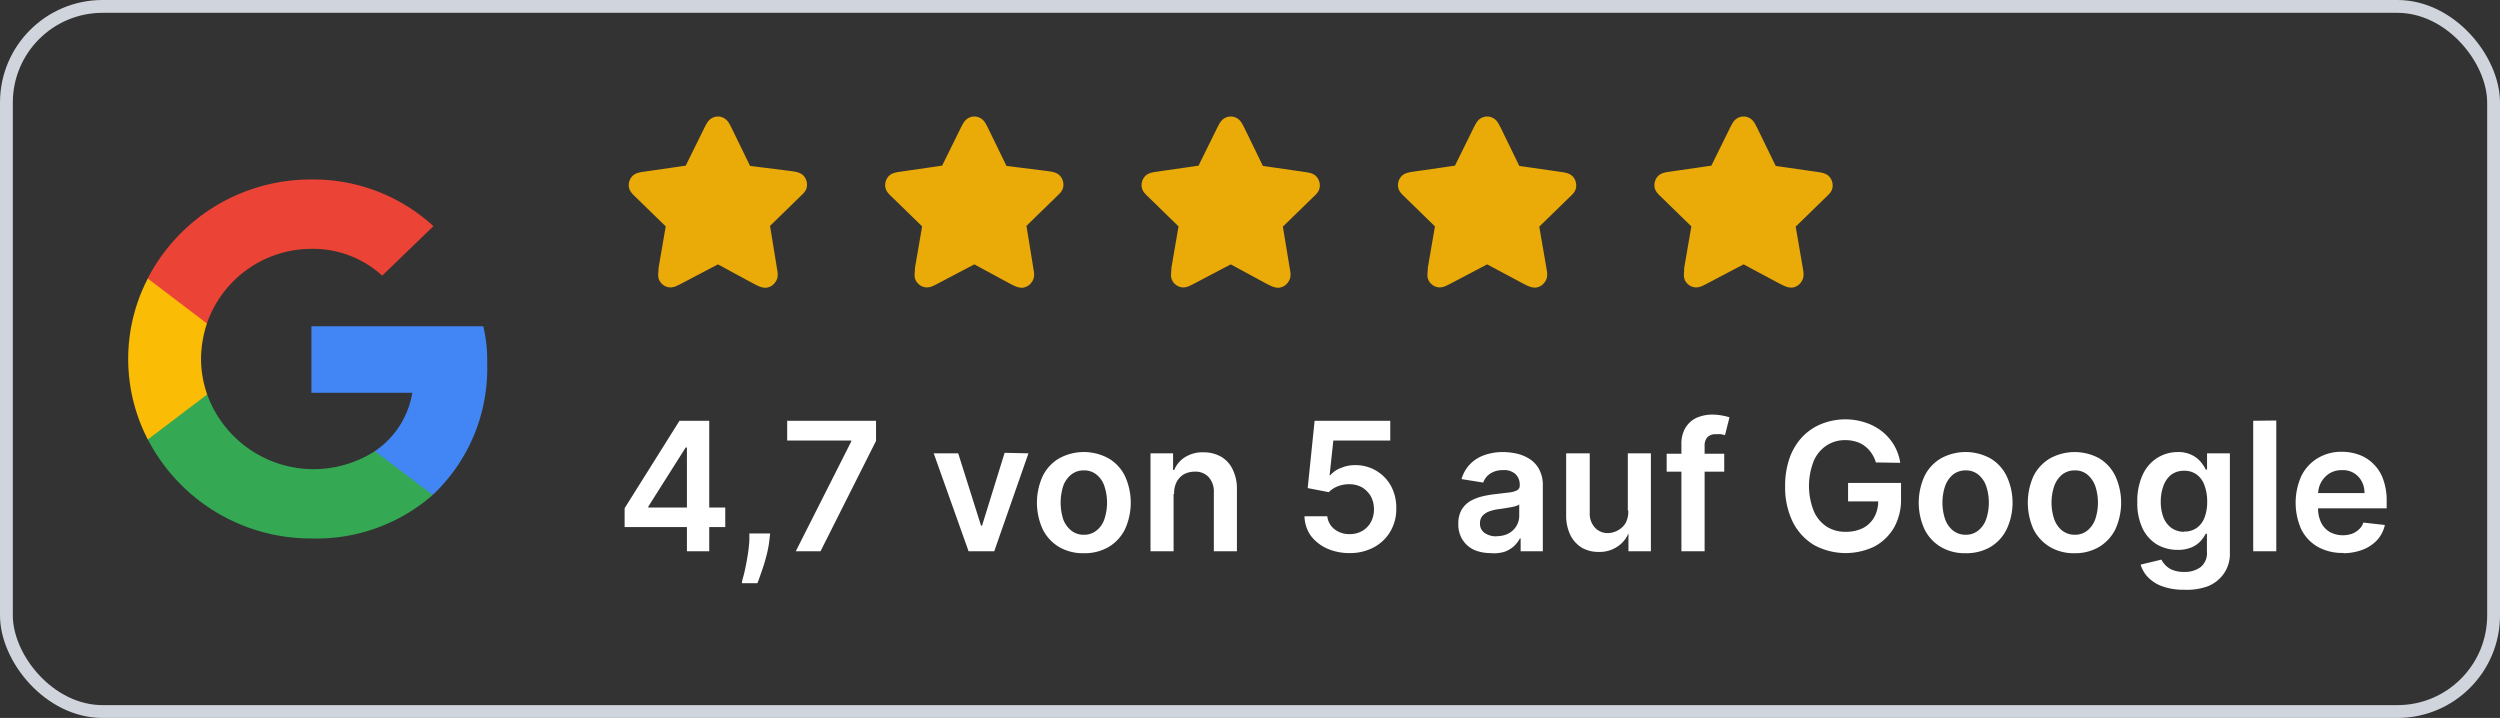
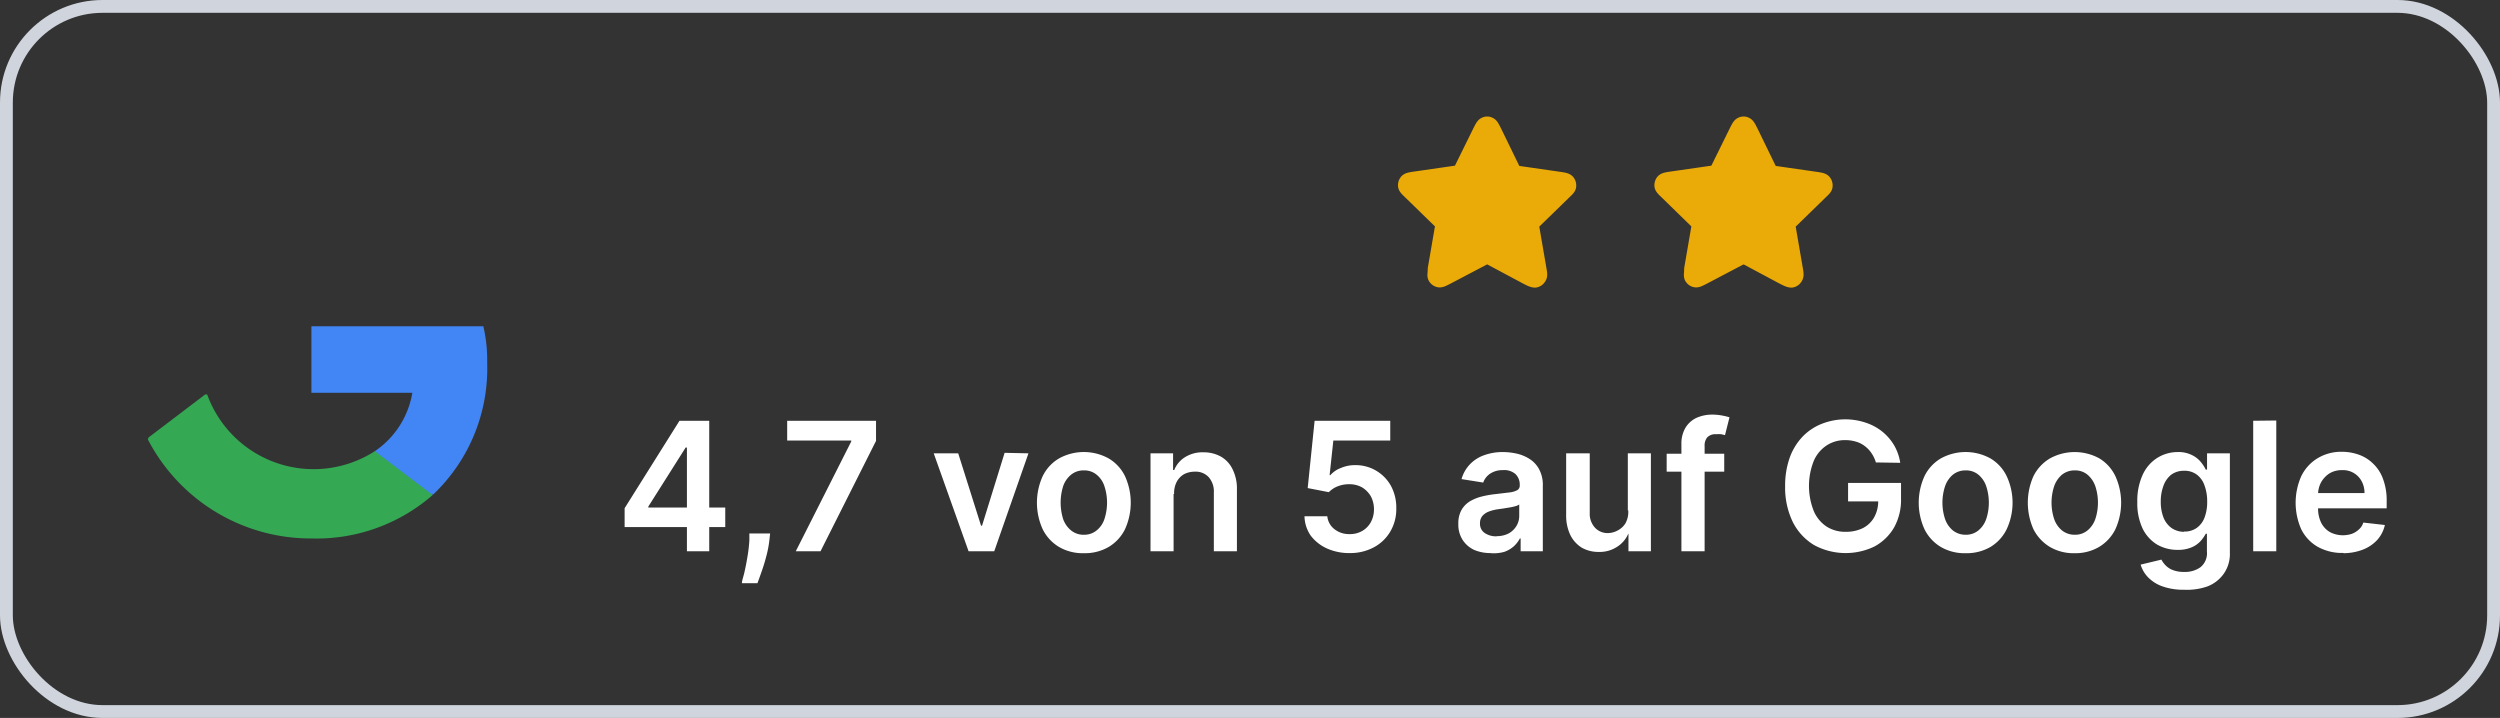
<svg xmlns="http://www.w3.org/2000/svg" data-name="Ebene 1" id="Ebene_1" viewBox="0 0 195 56">
  <rect x="0" y="0" width="195" height="56" fill="#333333" stroke="none" />
  <defs>
    <style>.cls-1{fill:#4285f4;}.cls-2{fill:#34a853;}.cls-3{fill:#fbbc05;}.cls-4{fill:#eb4335;}.cls-5{fill:#eaaa08;stroke:#eaaa08;stroke-linecap:round;stroke-linejoin:round;stroke-width:1.33px;}.cls-6{fill:#fff;}.cls-7{fill:none;stroke:#d0d5dd;}</style>
  </defs>
  <path class="cls-1" d="M38,28.31a11.57,11.57,0,0,0-.3-2.86H24.29v5.19h7.87a6.85,6.85,0,0,1-2.92,4.55l0,.17,4.24,3.22.3,0A13.55,13.55,0,0,0,38,28.31Z" />
  <path class="cls-2" d="M24.29,42a13.78,13.78,0,0,0,9.46-3.39l-4.51-3.42a8.83,8.83,0,0,1-13.08-4.42H16l-4.41,3.35-.06.15A14.31,14.31,0,0,0,24.29,42Z" />
-   <path class="cls-3" d="M16.16,30.77A8.53,8.53,0,0,1,15.68,28a9.09,9.09,0,0,1,.46-2.77v-.18l-4.47-3.4-.14.07a13.65,13.65,0,0,0,0,12.56Z" />
-   <path class="cls-4" d="M24.29,19.41a8,8,0,0,1,5.52,2.09l4-3.86A13.85,13.85,0,0,0,24.29,14a14.31,14.31,0,0,0-12.77,7.72l4.62,3.51A8.64,8.64,0,0,1,24.29,19.41Z" />
-   <path class="cls-5" d="M55.52,10.3c.16-.31.23-.46.34-.51a.28.28,0,0,1,.28,0c.11.05.18.2.34.51l1.46,3a.5.5,0,0,0,.1.17.23.23,0,0,0,.1.07l.2.05L61.6,14c.34.05.51.08.59.16a.37.37,0,0,1,.09.28c0,.11-.14.23-.39.47l-2.36,2.3a.7.7,0,0,0-.13.15.56.56,0,0,0,0,.12.53.53,0,0,0,0,.2L59.94,21c.06.34.09.51,0,.61a.33.33,0,0,1-.23.17c-.12,0-.27-.06-.58-.22L56.25,20a.64.64,0,0,0-.19-.08h-.12a.64.64,0,0,0-.19.08l-2.91,1.53c-.31.16-.46.24-.58.22a.33.33,0,0,1-.23-.17c-.06-.1,0-.27,0-.61l.56-3.25a.53.53,0,0,0,0-.2.56.56,0,0,0,0-.12.7.7,0,0,0-.13-.15l-2.36-2.3c-.25-.24-.38-.36-.39-.47a.37.37,0,0,1,.09-.28c.08-.08.25-.11.59-.16l3.26-.47.2-.05a.23.23,0,0,0,.1-.07.5.5,0,0,0,.1-.17Z" />
-   <path class="cls-5" d="M75.52,10.3c.16-.31.23-.46.34-.51a.28.28,0,0,1,.28,0c.11.05.18.2.34.51l1.46,3a.5.5,0,0,0,.1.17.23.23,0,0,0,.1.07l.2.05L81.6,14c.34.05.51.08.59.16a.37.37,0,0,1,.09.28c0,.11-.14.23-.39.47l-2.36,2.3a.7.7,0,0,0-.13.15.56.56,0,0,0,0,.12.53.53,0,0,0,0,.2L79.94,21c.06.34.09.51,0,.61a.33.33,0,0,1-.23.17c-.12,0-.27-.06-.58-.22L76.25,20a.64.64,0,0,0-.19-.08h-.12a.64.64,0,0,0-.19.08l-2.91,1.53c-.31.16-.46.24-.58.22a.33.33,0,0,1-.23-.17c-.06-.1,0-.27,0-.61l.56-3.25a.53.53,0,0,0,0-.2.56.56,0,0,0,0-.12.7.7,0,0,0-.13-.15l-2.36-2.3c-.25-.24-.38-.36-.39-.47a.37.37,0,0,1,.09-.28c.08-.08.25-.11.59-.16l3.26-.47.2-.05a.23.23,0,0,0,.1-.07.5.5,0,0,0,.1-.17Z" />
-   <path class="cls-5" d="M95.52,10.3c.16-.31.23-.46.34-.51a.28.28,0,0,1,.28,0c.11.05.18.2.34.51l1.46,3a.5.5,0,0,0,.1.17.23.23,0,0,0,.1.07l.2.05,3.26.47c.34.05.51.08.59.16a.37.37,0,0,1,.09.28c0,.11-.14.23-.39.47l-2.36,2.3a.7.7,0,0,0-.13.15.56.56,0,0,0,0,.12.53.53,0,0,0,0,.2L99.94,21c.06.34.09.51,0,.61a.33.33,0,0,1-.23.17c-.12,0-.27-.06-.58-.22L96.25,20a.64.64,0,0,0-.19-.08h-.12a.64.64,0,0,0-.19.08l-2.91,1.53c-.31.16-.46.24-.58.22a.33.33,0,0,1-.23-.17c-.06-.1,0-.27,0-.61l.56-3.25a.53.53,0,0,0,0-.2.56.56,0,0,0,0-.12.7.7,0,0,0-.13-.15l-2.36-2.3c-.25-.24-.38-.36-.39-.47a.37.37,0,0,1,.09-.28c.08-.08.25-.11.59-.16l3.26-.47.2-.05a.23.23,0,0,0,.1-.07.5.5,0,0,0,.1-.17Z" />
  <path class="cls-5" d="M115.52,10.3c.16-.31.23-.46.34-.51a.28.28,0,0,1,.28,0c.11.05.18.2.34.51l1.46,3a.5.5,0,0,0,.1.17.23.23,0,0,0,.1.07l.2.05,3.26.47c.34.05.51.08.59.16a.37.37,0,0,1,.09.28c0,.11-.14.23-.39.47l-2.36,2.3a.7.7,0,0,0-.13.15.56.56,0,0,0,0,.12.87.87,0,0,0,0,.2l.56,3.25c.06.34.09.51,0,.61a.33.33,0,0,1-.23.17c-.12,0-.27-.06-.58-.22L116.25,20a.64.64,0,0,0-.19-.08h-.12a.64.64,0,0,0-.19.08l-2.91,1.53c-.31.16-.46.24-.58.22a.33.33,0,0,1-.23-.17c-.06-.1,0-.27,0-.61l.56-3.25a.87.87,0,0,0,0-.2.56.56,0,0,0,0-.12.7.7,0,0,0-.13-.15l-2.36-2.3c-.25-.24-.38-.36-.39-.47a.37.37,0,0,1,.09-.28c.08-.08.25-.11.59-.16l3.26-.47.2-.05a.23.23,0,0,0,.1-.07.5.5,0,0,0,.1-.17Z" />
  <path class="cls-5" d="M135.52,10.3c.16-.31.23-.46.34-.51a.28.28,0,0,1,.28,0c.11.05.18.2.34.51l1.46,3a.5.5,0,0,0,.1.17.23.23,0,0,0,.1.07l.2.05,3.26.47c.34.05.51.08.59.16a.37.37,0,0,1,.09.28c0,.11-.14.23-.39.47l-2.36,2.3a.7.7,0,0,0-.13.15.56.56,0,0,0,0,.12.53.53,0,0,0,0,.2l.56,3.25c.06.34.08.51,0,.61a.33.33,0,0,1-.23.17c-.12,0-.27-.06-.58-.22L136.25,20a.64.64,0,0,0-.19-.08h-.12a.64.64,0,0,0-.19.08l-2.91,1.53c-.31.16-.46.24-.58.22a.33.33,0,0,1-.23-.17c-.05-.1,0-.27,0-.61l.56-3.25a.53.53,0,0,0,0-.2.56.56,0,0,0,0-.12.7.7,0,0,0-.13-.15l-2.36-2.3c-.25-.24-.38-.36-.39-.47a.37.37,0,0,1,.09-.28c.08-.08.25-.11.59-.16l3.26-.47.2-.05a.23.23,0,0,0,.1-.07.5.5,0,0,0,.1-.17Z" />
  <path class="cls-6" d="M48.72,41.11V39.64L53,32.82h1.22v2.09h-.74l-2.91,4.6v.08h6v1.52ZM53.58,43V40.66l0-.65V32.82h1.74V43Zm6.49-1.39-.06.54a8.5,8.5,0,0,1-.25,1.28c-.11.43-.24.83-.37,1.2s-.23.65-.31.86H57.87c0-.21.11-.48.19-.83s.16-.74.23-1.17a11.78,11.78,0,0,0,.16-1.33l0-.55Zm2,1.39,4.33-8.57v-.07h-5V32.82h6.93v1.57L64,43Zm18.15-7.64L77.55,43h-2l-2.72-7.64h1.91L76.52,41h.08l1.76-5.68Zm4.32,7.79a3.68,3.68,0,0,1-1.94-.49,3.32,3.32,0,0,1-1.27-1.38,5,5,0,0,1,0-4.14,3.26,3.26,0,0,1,1.27-1.38,4,4,0,0,1,3.88,0,3.26,3.26,0,0,1,1.27,1.38,5,5,0,0,1,0,4.14,3.32,3.32,0,0,1-1.27,1.38A3.68,3.68,0,0,1,84.59,43.15Zm0-1.44a1.51,1.51,0,0,0,1-.34,1.88,1.88,0,0,0,.61-.9,4.1,4.1,0,0,0,0-2.53,1.91,1.91,0,0,0-.61-.91,1.51,1.51,0,0,0-1-.34,1.54,1.54,0,0,0-1,.34,2,2,0,0,0-.62.91,4.31,4.31,0,0,0,0,2.53,2,2,0,0,0,.62.9A1.54,1.54,0,0,0,84.6,41.71Zm7-3.18V43h-1.8V35.36H91.5v1.3h.09a2.1,2.1,0,0,1,.84-1,2.56,2.56,0,0,1,1.43-.38,2.77,2.77,0,0,1,1.38.34,2.27,2.27,0,0,1,.91,1,3.39,3.39,0,0,1,.33,1.56V43h-1.8V38.42a1.69,1.69,0,0,0-.4-1.2,1.38,1.38,0,0,0-1.09-.43,1.8,1.8,0,0,0-.84.2,1.5,1.5,0,0,0-.57.6A1.92,1.92,0,0,0,91.58,38.53Zm13.72,4.61a4.23,4.23,0,0,1-1.78-.37,3.28,3.28,0,0,1-1.25-1,2.78,2.78,0,0,1-.48-1.5h1.78a1.45,1.45,0,0,0,.55,1,1.82,1.82,0,0,0,1.18.39,1.91,1.91,0,0,0,1-.25,1.78,1.78,0,0,0,.67-.69,2.09,2.09,0,0,0,.24-1,2.15,2.15,0,0,0-.24-1,2,2,0,0,0-.68-.7,2,2,0,0,0-1-.25,2.31,2.31,0,0,0-.9.16,1.9,1.9,0,0,0-.7.46L102,38.07l.54-5.25h5.9v1.54H104l-.29,2.7h.06a2,2,0,0,1,.8-.55,2.78,2.78,0,0,1,1.13-.23,3.14,3.14,0,0,1,2.8,1.63,3.55,3.55,0,0,1,.41,1.74,3.44,3.44,0,0,1-.46,1.8,3.28,3.28,0,0,1-1.29,1.24A3.9,3.9,0,0,1,105.3,43.14Zm11,0A3.26,3.26,0,0,1,115,42.9a2.16,2.16,0,0,1-.91-.78,2.2,2.2,0,0,1-.34-1.26,2.14,2.14,0,0,1,.24-1.07,1.93,1.93,0,0,1,.65-.68,3.49,3.49,0,0,1,.93-.38,7.61,7.61,0,0,1,1.08-.19l1.09-.13a1.64,1.64,0,0,0,.61-.18.41.41,0,0,0,.19-.38v0a1.15,1.15,0,0,0-.33-.87,1.34,1.34,0,0,0-1-.31,1.74,1.74,0,0,0-1,.29,1.41,1.41,0,0,0-.52.68L114,37.37a2.72,2.72,0,0,1,.66-1.16,2.83,2.83,0,0,1,1.12-.71,4.26,4.26,0,0,1,1.46-.24,5.16,5.16,0,0,1,1.1.13,3.19,3.19,0,0,1,1,.43,2.15,2.15,0,0,1,.72.8,2.57,2.57,0,0,1,.28,1.27V43h-1.73V42h-.06a2.29,2.29,0,0,1-.46.6,2.24,2.24,0,0,1-.74.44A3,3,0,0,1,116.31,43.15Zm.47-1.32a2,2,0,0,0,.94-.21,1.62,1.62,0,0,0,.61-.58,1.53,1.53,0,0,0,.22-.78v-.9a.88.88,0,0,1-.29.13,3.83,3.83,0,0,1-.45.1l-.49.08-.42.06a3.44,3.44,0,0,0-.72.18,1.29,1.29,0,0,0-.51.35.88.88,0,0,0-.18.57.86.86,0,0,0,.36.75A1.57,1.57,0,0,0,116.78,41.83Zm10.24-2V35.36h1.8V43h-1.75V41.64H127a2.23,2.23,0,0,1-.85,1,2.47,2.47,0,0,1-1.44.41,2.62,2.62,0,0,1-1.33-.33,2.44,2.44,0,0,1-.9-1,3.53,3.53,0,0,1-.32-1.56V35.36H124V40a1.6,1.6,0,0,0,.4,1.15,1.33,1.33,0,0,0,1,.43,1.61,1.61,0,0,0,.77-.2,1.54,1.54,0,0,0,.62-.57A1.81,1.81,0,0,0,127,39.79Zm7.52-4.43v1.4H130v-1.4ZM131.15,43V34.64a2.41,2.41,0,0,1,.32-1.28,2,2,0,0,1,.86-.77,3,3,0,0,1,1.21-.25,4.1,4.1,0,0,1,.83.08,4.53,4.53,0,0,1,.53.13l-.35,1.39-.29-.07a2.34,2.34,0,0,0-.39,0,.88.88,0,0,0-.71.25,1,1,0,0,0-.2.68V43Zm15.17-6.93a2.66,2.66,0,0,0-.34-.72,2.28,2.28,0,0,0-.52-.55,2,2,0,0,0-.69-.35,2.84,2.84,0,0,0-.84-.12,2.58,2.58,0,0,0-1.46.42,2.71,2.71,0,0,0-1,1.21,5.3,5.3,0,0,0,0,3.89,2.73,2.73,0,0,0,1,1.22,2.68,2.68,0,0,0,1.5.41,2.94,2.94,0,0,0,1.34-.29,2.12,2.12,0,0,0,.88-.85,2.57,2.57,0,0,0,.31-1.29l.42.06h-2.77V37.67h4.13v1.22a4.44,4.44,0,0,1-.55,2.27,3.93,3.93,0,0,1-1.53,1.47,5.17,5.17,0,0,1-4.71-.12,4.41,4.41,0,0,1-1.66-1.81,6.16,6.16,0,0,1-.59-2.78,6.51,6.51,0,0,1,.35-2.2,4.67,4.67,0,0,1,1-1.65,4.21,4.21,0,0,1,1.48-1,5,5,0,0,1,3.43-.11,4.15,4.15,0,0,1,1.3.69,4,4,0,0,1,.94,1.08,3.92,3.92,0,0,1,.48,1.37Zm7,7.08a3.68,3.68,0,0,1-1.94-.49,3.32,3.32,0,0,1-1.27-1.38,5,5,0,0,1,0-4.14,3.26,3.26,0,0,1,1.27-1.38,4,4,0,0,1,3.88,0,3.24,3.24,0,0,1,1.26,1.38,4.89,4.89,0,0,1,0,4.14,3.3,3.3,0,0,1-1.26,1.38A3.71,3.71,0,0,1,153.32,43.15Zm0-1.44a1.51,1.51,0,0,0,1-.34,2,2,0,0,0,.61-.9,4.1,4.1,0,0,0,0-2.53,2,2,0,0,0-.61-.91,1.51,1.51,0,0,0-1-.34,1.57,1.57,0,0,0-1,.34,2.06,2.06,0,0,0-.61.91,4.1,4.1,0,0,0,0,2.53,2,2,0,0,0,.61.9A1.57,1.57,0,0,0,153.33,41.71Zm8.51,1.44a3.66,3.66,0,0,1-1.94-.49,3.41,3.41,0,0,1-1.28-1.38,5.09,5.09,0,0,1,0-4.14,3.35,3.35,0,0,1,1.28-1.38,4,4,0,0,1,3.87,0A3.26,3.26,0,0,1,165,37.14a5,5,0,0,1,0,4.14,3.32,3.32,0,0,1-1.27,1.38A3.64,3.64,0,0,1,161.84,43.15Zm0-1.44a1.51,1.51,0,0,0,1-.34,2,2,0,0,0,.61-.9,4.1,4.1,0,0,0,0-2.53,2.06,2.06,0,0,0-.61-.91,1.51,1.51,0,0,0-1-.34,1.57,1.57,0,0,0-1,.34,2.06,2.06,0,0,0-.61.91,4.1,4.1,0,0,0,0,2.53,2,2,0,0,0,.61.9A1.57,1.57,0,0,0,161.85,41.71ZM170.34,46a4.82,4.82,0,0,1-1.66-.26,2.9,2.9,0,0,1-1.12-.7,2.4,2.4,0,0,1-.59-1l1.62-.39a1.82,1.82,0,0,0,.32.44,1.52,1.52,0,0,0,.56.37,2.35,2.35,0,0,0,.9.15,2.06,2.06,0,0,0,1.27-.37,1.4,1.4,0,0,0,.5-1.22V41.63h-.09a3,3,0,0,1-.4.57,2,2,0,0,1-.7.49,2.69,2.69,0,0,1-1.09.2,3.2,3.2,0,0,1-1.6-.41,3,3,0,0,1-1.13-1.24,4.61,4.61,0,0,1-.42-2.08,4.87,4.87,0,0,1,.42-2.13,3.05,3.05,0,0,1,1.13-1.31,3,3,0,0,1,1.6-.46,2.33,2.33,0,0,1,1.1.23,2.07,2.07,0,0,1,.7.54,3,3,0,0,1,.39.6h.1V35.36h1.78v7.76a2.66,2.66,0,0,1-.47,1.62,2.77,2.77,0,0,1-1.28,1A4.83,4.83,0,0,1,170.34,46Zm0-4.54a1.63,1.63,0,0,0,1-.28,1.72,1.72,0,0,0,.61-.8,3.37,3.37,0,0,0,.21-1.25,3.56,3.56,0,0,0-.21-1.27,1.75,1.75,0,0,0-.6-.84,1.59,1.59,0,0,0-1-.3,1.66,1.66,0,0,0-1,.31,1.94,1.94,0,0,0-.6.86,3.47,3.47,0,0,0-.21,1.24,3.37,3.37,0,0,0,.21,1.23,1.86,1.86,0,0,0,.61.81A1.69,1.69,0,0,0,170.36,41.48Zm7.21-8.66V43h-1.8V32.82Zm5.23,10.33a3.92,3.92,0,0,1-2-.48,3.24,3.24,0,0,1-1.28-1.36,5.11,5.11,0,0,1,0-4.15,3.33,3.33,0,0,1,1.26-1.39,3.54,3.54,0,0,1,1.91-.51,3.91,3.91,0,0,1,1.33.23,3,3,0,0,1,1.11.7,3.07,3.07,0,0,1,.77,1.2,4.75,4.75,0,0,1,.28,1.73v.55h-6.26V38.46h4.53a1.87,1.87,0,0,0-.22-.92,1.64,1.64,0,0,0-1.52-.87,1.85,1.85,0,0,0-1,.26,2,2,0,0,0-.65.7,2,2,0,0,0-.23.94v1.06a2.52,2.52,0,0,0,.24,1.14,1.78,1.78,0,0,0,.68.73,2.15,2.15,0,0,0,1,.25,2.25,2.25,0,0,0,.71-.11,1.64,1.64,0,0,0,.55-.34,1.18,1.18,0,0,0,.35-.54l1.68.19a2.57,2.57,0,0,1-.6,1.17,3,3,0,0,1-1.14.76A4.29,4.29,0,0,1,182.8,43.15Z" />
  <rect class="cls-7" height="55" rx="7.5" width="194" x="0.5" y="0.5" />
</svg>